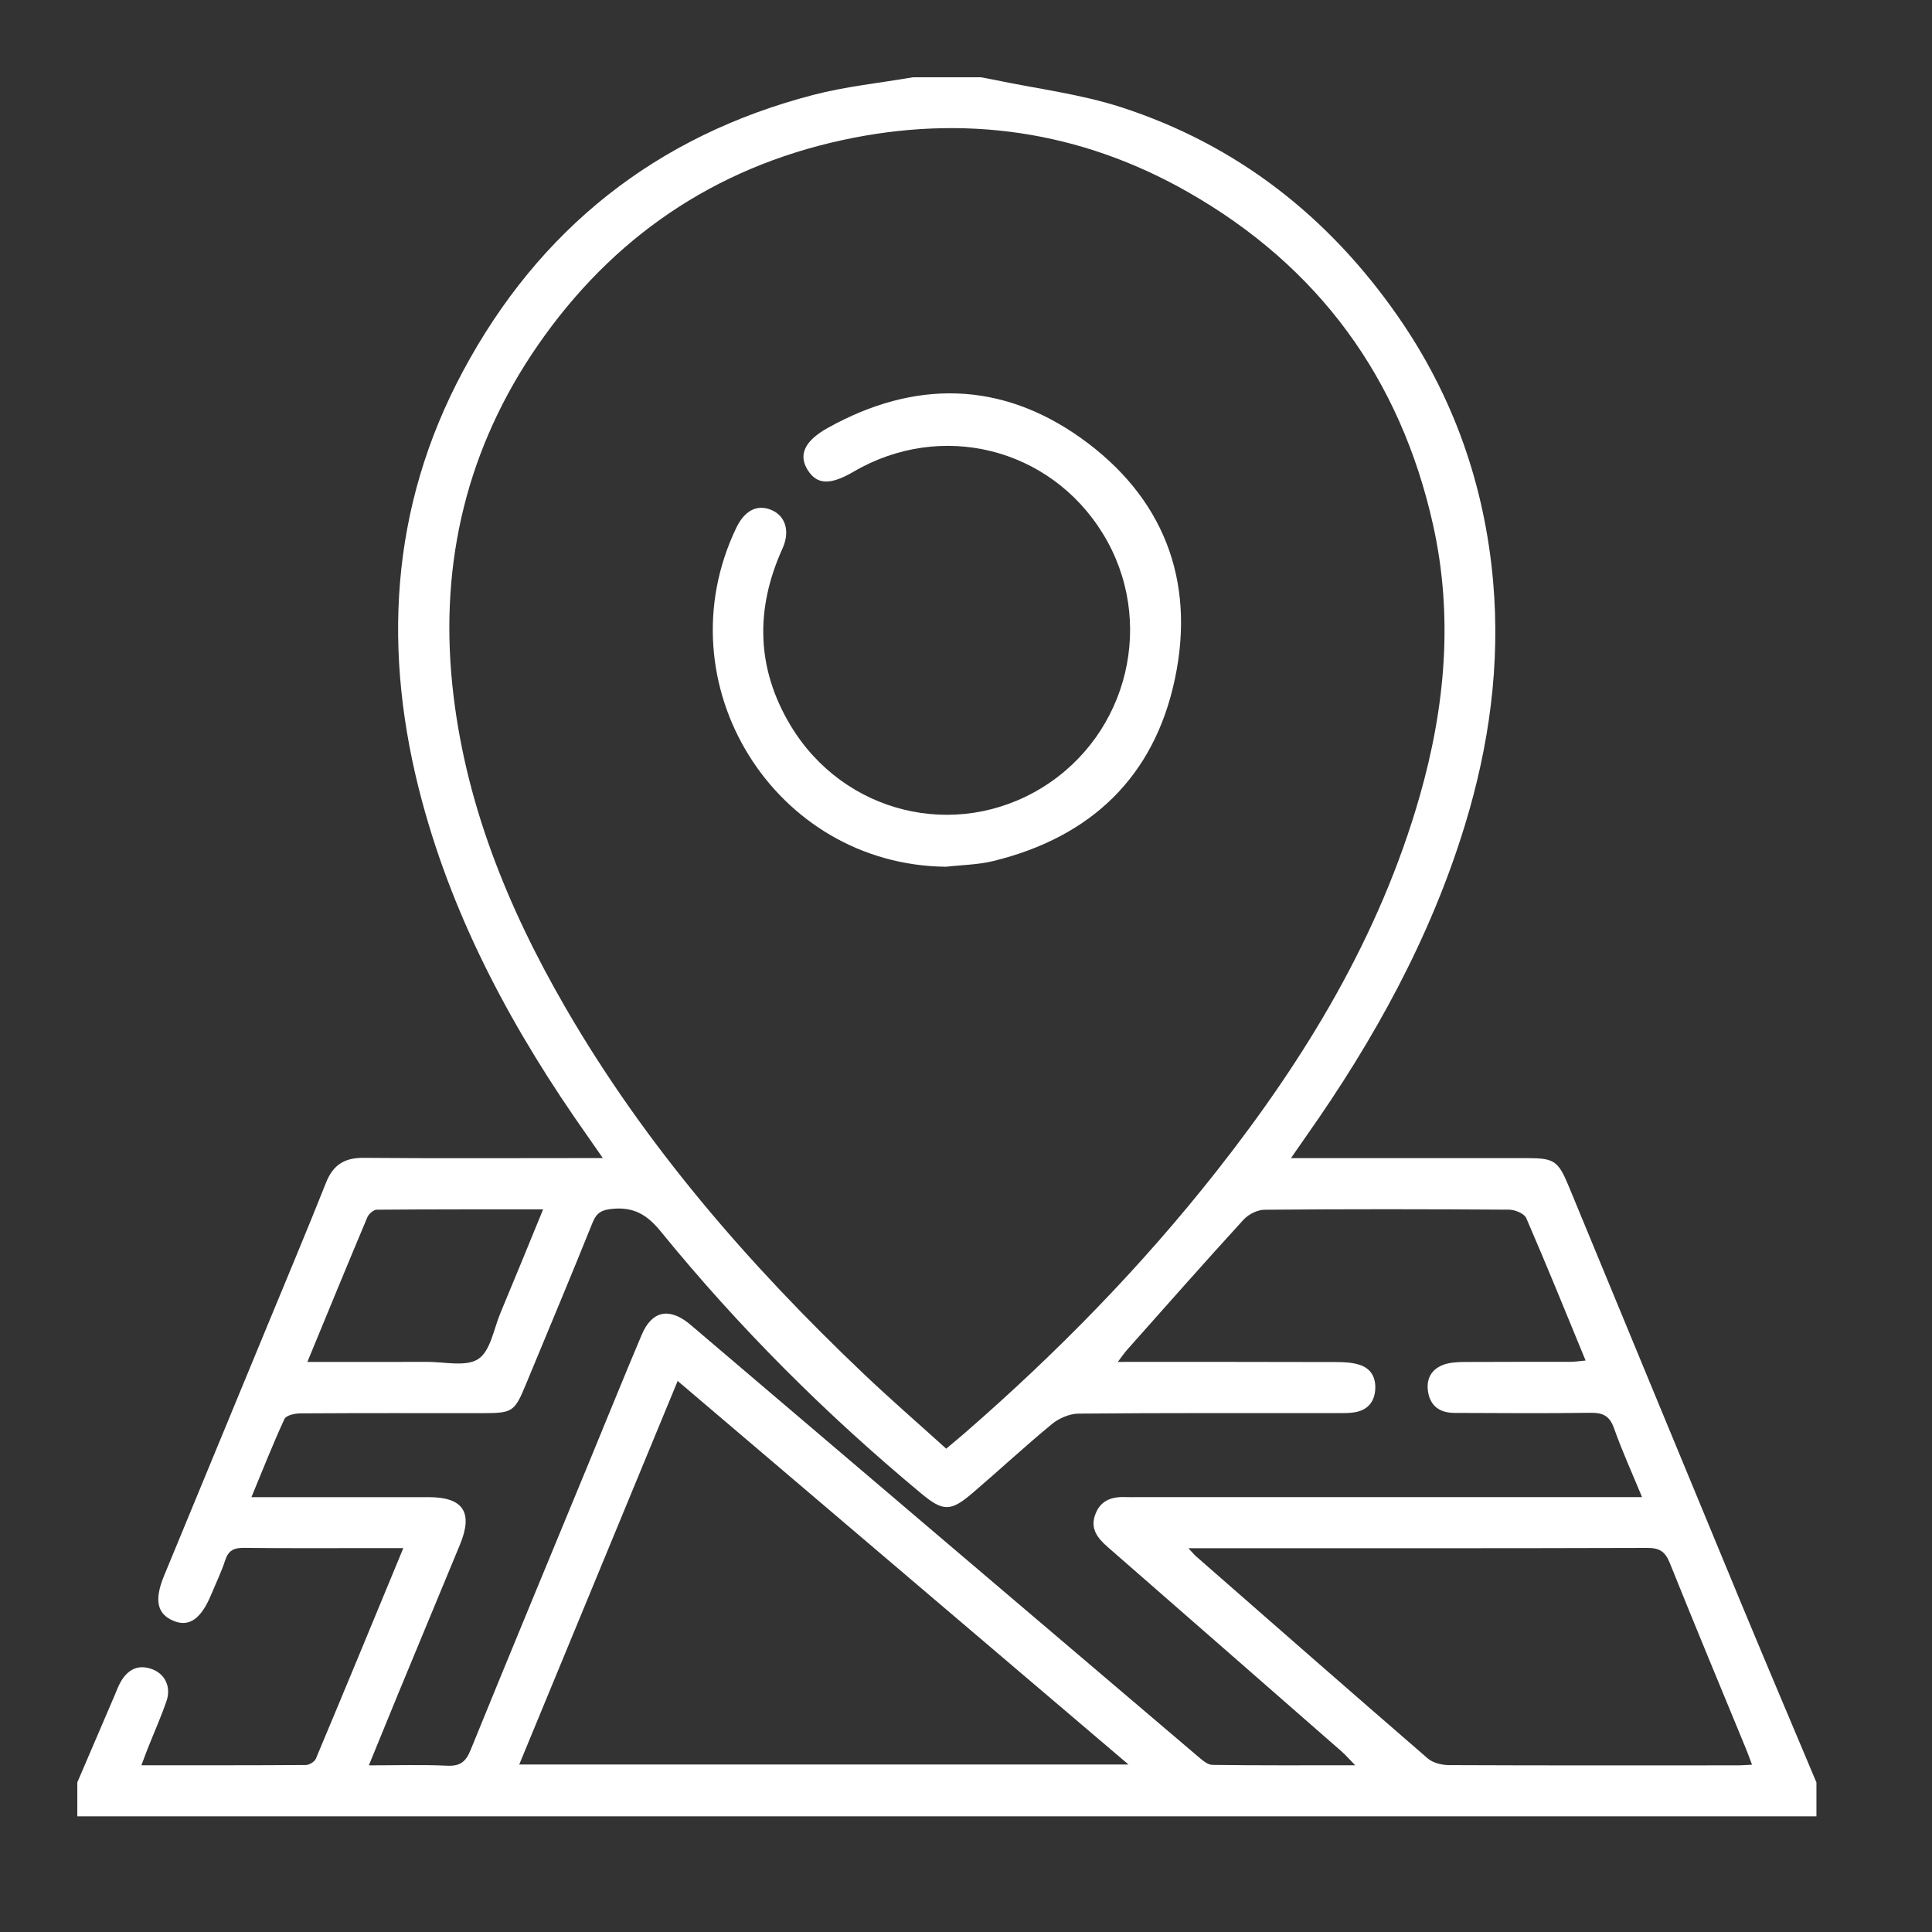
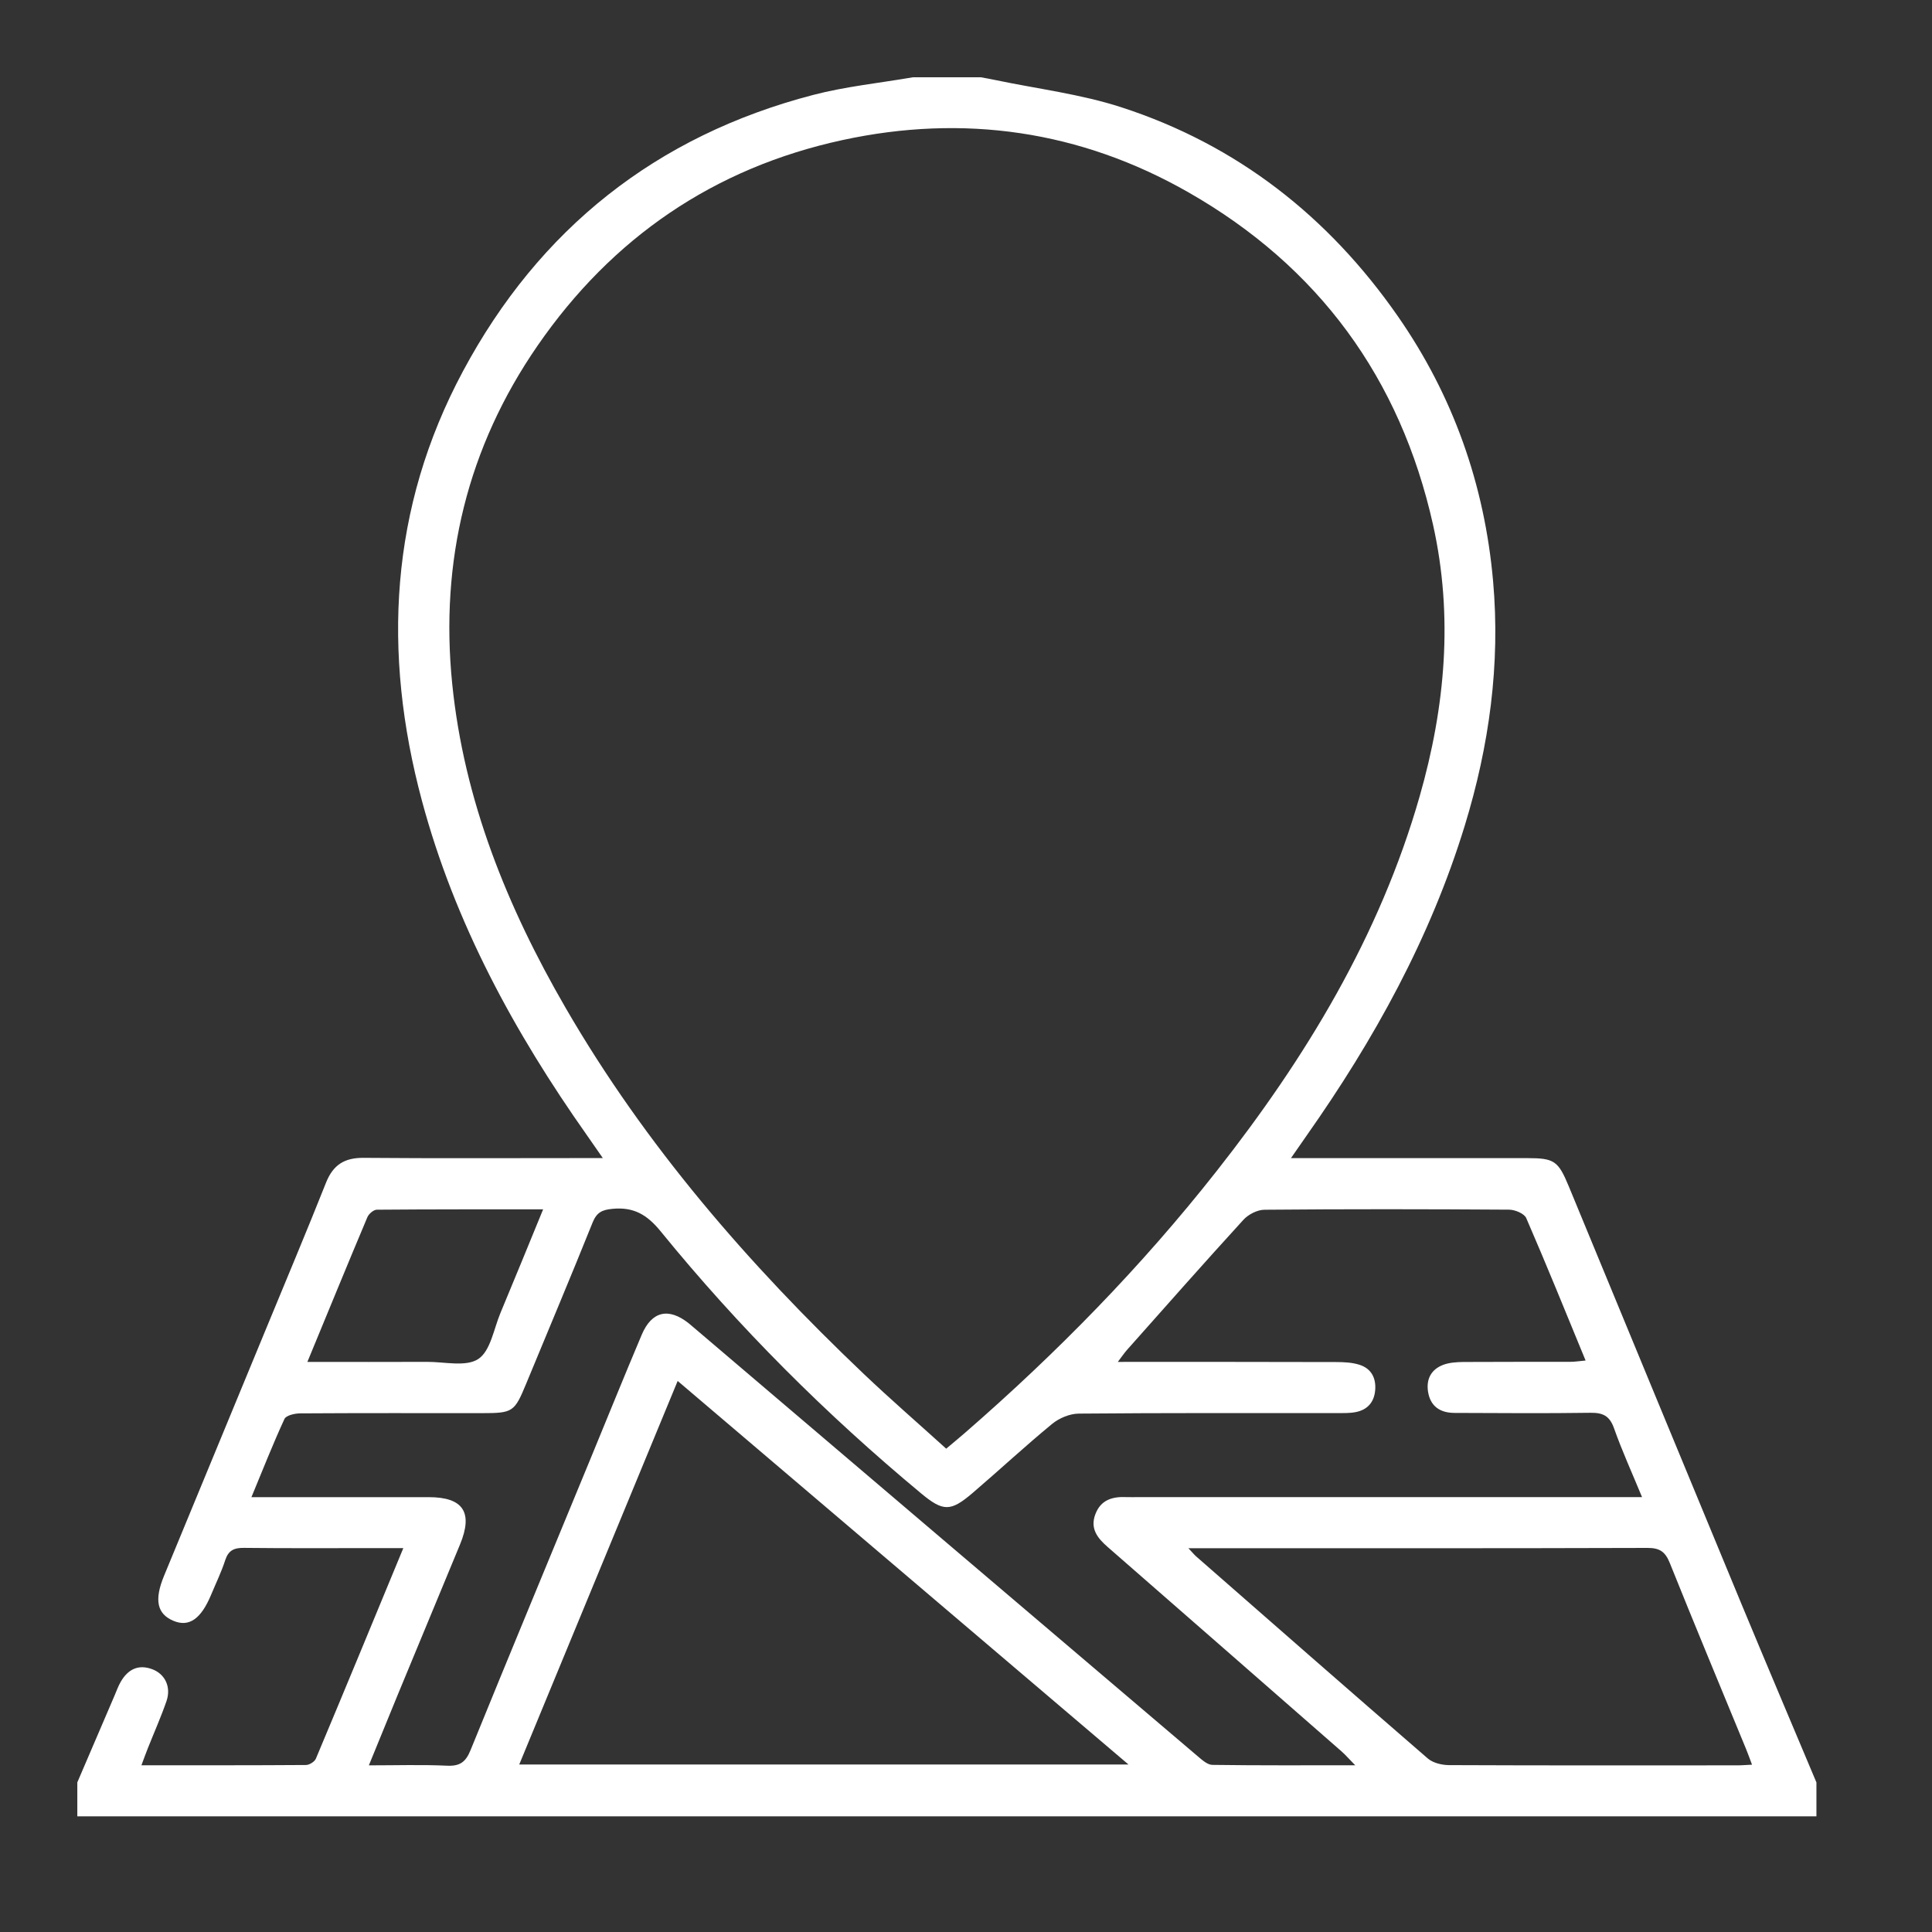
<svg xmlns="http://www.w3.org/2000/svg" width="50" height="50" viewBox="0 0 50 50" fill="none">
  <rect x="0" y="0" width="50" height="50" fill="#333333" stroke="none" />
  <path d="M2 46.13C2.322 45.38 2.643 44.63 2.965 43.88C3.016 43.759 3.061 43.634 3.127 43.52C3.312 43.203 3.579 43.065 3.939 43.199C4.273 43.323 4.434 43.66 4.309 44.024C4.166 44.438 3.987 44.839 3.825 45.247C3.772 45.379 3.725 45.512 3.66 45.685C5.112 45.685 6.515 45.688 7.918 45.678C8.006 45.678 8.142 45.593 8.175 45.514C8.927 43.724 9.667 41.929 10.438 40.065C10.149 40.065 9.923 40.065 9.696 40.065C8.569 40.065 7.441 40.072 6.314 40.059C6.059 40.056 5.913 40.121 5.829 40.376C5.731 40.68 5.589 40.971 5.465 41.269C5.202 41.901 4.892 42.116 4.489 41.947C4.064 41.769 3.987 41.408 4.245 40.783C5.126 38.648 6.009 36.514 6.89 34.379C7.408 33.122 7.936 31.87 8.438 30.606C8.622 30.144 8.917 29.961 9.409 29.965C11.284 29.981 13.159 29.971 15.032 29.971C15.188 29.971 15.345 29.971 15.601 29.971C15.43 29.725 15.31 29.55 15.188 29.377C13.312 26.718 11.771 23.891 10.921 20.729C9.891 16.892 10.085 13.146 11.982 9.606C13.953 5.926 16.986 3.514 21.044 2.457C21.887 2.237 22.765 2.149 23.626 2C24.212 2 24.799 2 25.384 2C25.512 2.024 25.64 2.045 25.768 2.073C26.852 2.3 27.968 2.435 29.016 2.775C32.011 3.746 34.379 5.602 36.173 8.18C37.607 10.24 38.42 12.542 38.641 15.039C38.832 17.194 38.541 19.302 37.908 21.367C37.015 24.28 35.562 26.907 33.818 29.385C33.696 29.558 33.577 29.731 33.41 29.972H33.987C35.833 29.972 37.678 29.972 39.524 29.972C40.225 29.972 40.326 30.042 40.6 30.703C42.091 34.31 43.58 37.92 45.075 41.526C45.713 43.063 46.364 44.595 47.009 46.129V47.007C32.007 47.007 17.003 47.007 2.001 47.007C2.001 46.714 2.001 46.421 2.001 46.129L2 46.13ZM24.486 37.493C24.689 37.323 24.835 37.202 24.978 37.078C27.349 35.017 29.54 32.781 31.485 30.309C33.792 27.378 35.705 24.228 36.741 20.608C37.403 18.294 37.615 15.949 37.087 13.581C36.24 9.789 34.122 6.897 30.752 4.975C27.957 3.38 24.937 2.945 21.798 3.626C18.478 4.347 15.84 6.152 13.912 8.946C12.095 11.579 11.383 14.522 11.703 17.695C12.008 20.716 13.126 23.472 14.636 26.08C16.701 29.647 19.374 32.723 22.348 35.551C23.036 36.205 23.754 36.828 24.488 37.492L24.486 37.493ZM6.51 38.746H7.003C8.366 38.746 9.728 38.746 11.091 38.746C11.989 38.746 12.25 39.138 11.904 39.974C11.367 41.271 10.828 42.567 10.292 43.864C10.048 44.456 9.807 45.048 9.546 45.687C10.259 45.687 10.915 45.666 11.57 45.696C11.902 45.712 12.053 45.601 12.177 45.295C13.197 42.789 14.236 40.291 15.267 37.789C15.713 36.708 16.151 35.622 16.607 34.545C16.866 33.932 17.302 33.834 17.822 34.245C17.868 34.282 17.911 34.321 17.956 34.358C22.306 38.06 26.657 41.764 31.01 45.463C31.118 45.554 31.252 45.674 31.376 45.675C32.584 45.692 33.792 45.685 35.073 45.685C34.914 45.524 34.822 45.416 34.717 45.324C33.703 44.435 32.688 43.549 31.673 42.662C30.67 41.785 29.665 40.907 28.661 40.031C28.405 39.807 28.208 39.562 28.346 39.193C28.487 38.811 28.796 38.727 29.16 38.745C29.262 38.749 29.365 38.745 29.468 38.745H42.496C42.239 38.121 41.979 37.552 41.771 36.964C41.657 36.641 41.482 36.558 41.158 36.563C39.987 36.58 38.814 36.57 37.642 36.566C37.277 36.565 37.02 36.402 36.958 36.02C36.906 35.689 37.04 35.439 37.352 35.321C37.511 35.262 37.696 35.251 37.868 35.248C38.791 35.242 39.714 35.246 40.637 35.244C40.758 35.244 40.88 35.224 41.035 35.21C40.515 33.949 40.023 32.73 39.499 31.524C39.447 31.406 39.208 31.307 39.055 31.306C36.945 31.292 34.835 31.289 32.726 31.308C32.54 31.309 32.307 31.428 32.179 31.569C31.162 32.682 30.164 33.813 29.162 34.941C29.092 35.021 29.032 35.111 28.929 35.246C30.86 35.246 32.72 35.244 34.579 35.25C34.782 35.25 34.995 35.26 35.185 35.321C35.486 35.417 35.615 35.66 35.59 35.973C35.565 36.288 35.39 36.488 35.08 36.546C34.924 36.576 34.76 36.57 34.599 36.57C32.372 36.572 30.145 36.564 27.918 36.584C27.685 36.586 27.41 36.701 27.227 36.852C26.526 37.429 25.861 38.048 25.171 38.638C24.602 39.125 24.409 39.122 23.841 38.651C21.377 36.604 19.119 34.351 17.098 31.867C16.744 31.433 16.398 31.231 15.846 31.285C15.576 31.311 15.441 31.38 15.336 31.64C14.775 33.038 14.189 34.425 13.614 35.818C13.314 36.543 13.272 36.572 12.472 36.572C10.904 36.572 9.337 36.568 7.769 36.578C7.628 36.578 7.405 36.63 7.362 36.722C7.063 37.369 6.803 38.033 6.507 38.746H6.51ZM29.205 45.665C25.28 42.326 21.432 39.051 17.538 35.739C16.159 39.078 14.804 42.359 13.438 45.665H29.205ZM30.756 40.068C30.866 40.184 30.908 40.238 30.959 40.282C32.953 42.027 34.946 43.775 36.951 45.509C37.086 45.626 37.316 45.68 37.502 45.681C39.992 45.692 42.482 45.688 44.972 45.687C45.083 45.687 45.194 45.676 45.342 45.67C45.284 45.515 45.241 45.394 45.192 45.274C44.53 43.666 43.86 42.059 43.212 40.445C43.095 40.156 42.95 40.059 42.637 40.06C38.83 40.072 35.021 40.068 31.214 40.068H30.756ZM7.956 35.246C9.038 35.246 10.046 35.25 11.053 35.245C11.505 35.243 12.061 35.381 12.379 35.17C12.695 34.961 12.778 34.394 12.952 33.978C13.316 33.108 13.672 32.233 14.056 31.298C12.577 31.298 11.165 31.295 9.753 31.307C9.669 31.307 9.545 31.414 9.508 31.5C8.993 32.722 8.491 33.949 7.955 35.246H7.956Z" fill="white" />
-   <path d="M24.481 22.431C20.037 22.386 17.124 17.695 19.052 13.666C19.268 13.215 19.588 13.046 19.954 13.194C20.322 13.342 20.457 13.74 20.25 14.197C19.541 15.763 19.573 17.3 20.46 18.776C21.833 21.058 24.729 21.76 26.968 20.385C29.215 19.002 29.921 16.054 28.542 13.81C27.174 11.584 24.357 10.883 22.093 12.206C21.488 12.56 21.144 12.548 20.903 12.164C20.657 11.772 20.819 11.408 21.434 11.068C23.663 9.831 25.89 9.856 27.968 11.332C30.099 12.849 30.947 15.004 30.407 17.567C29.871 20.113 28.223 21.67 25.7 22.285C25.305 22.381 24.889 22.384 24.482 22.431H24.481Z" fill="white" />
</svg>